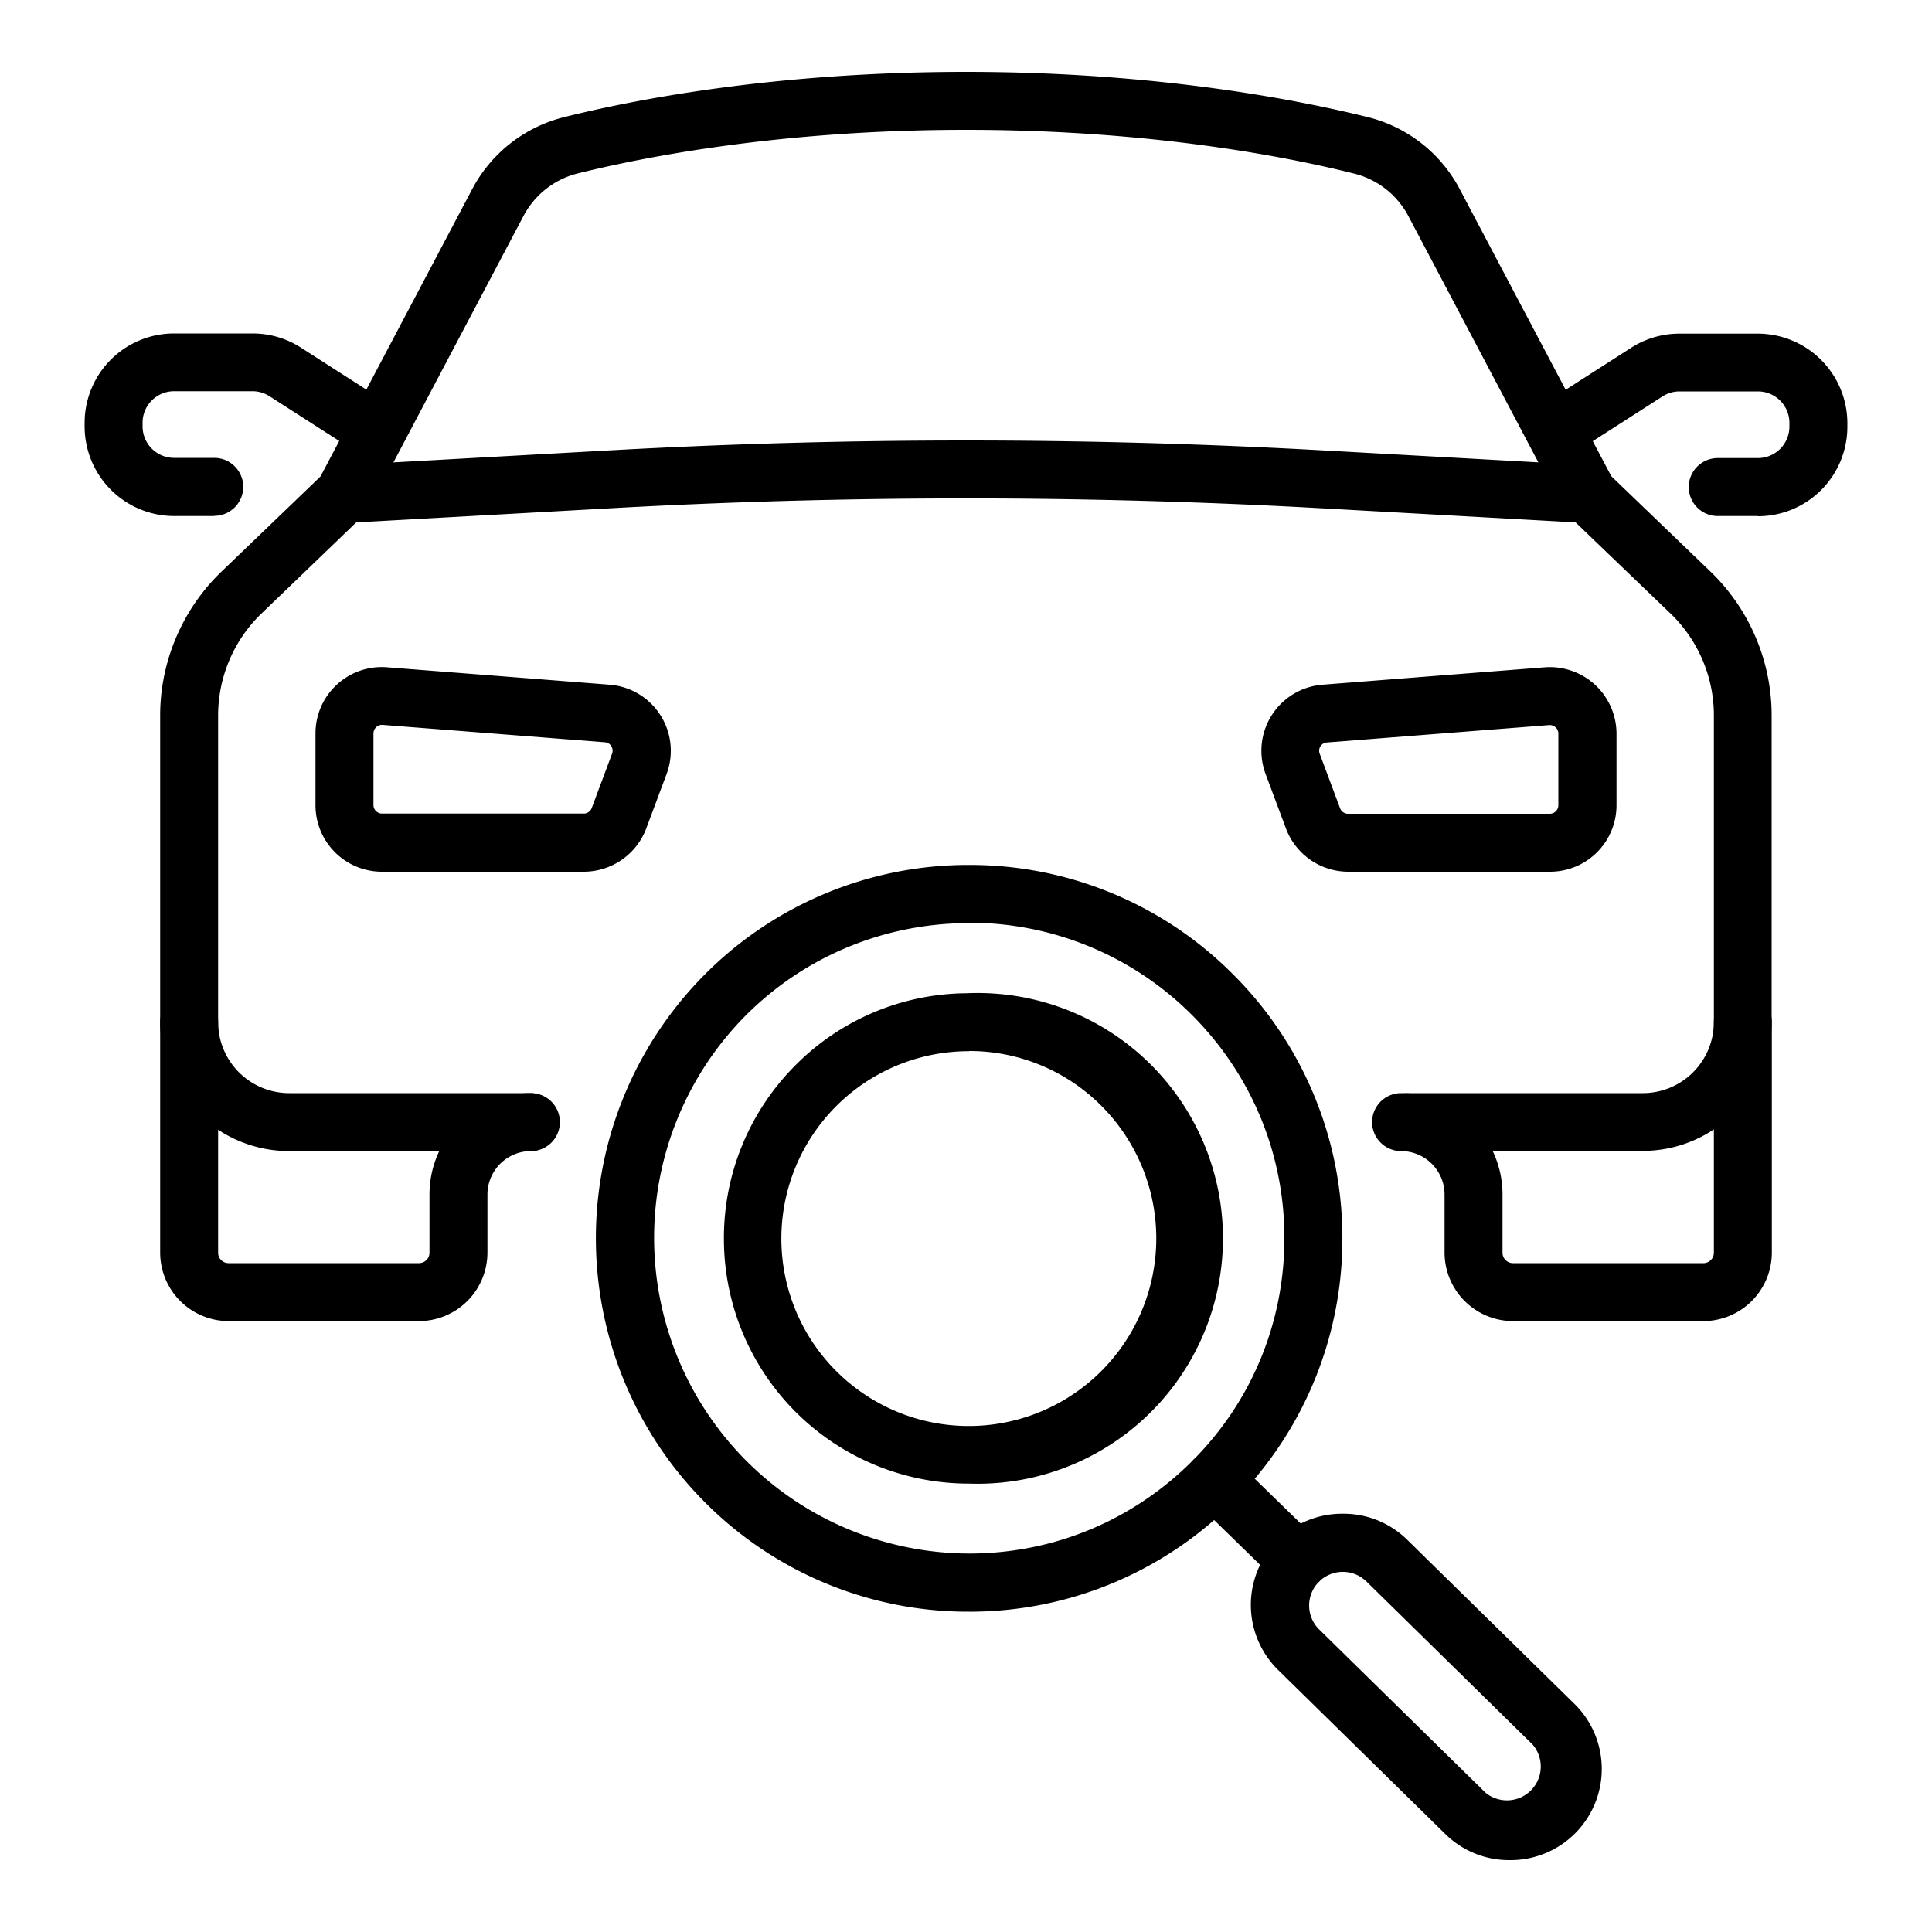
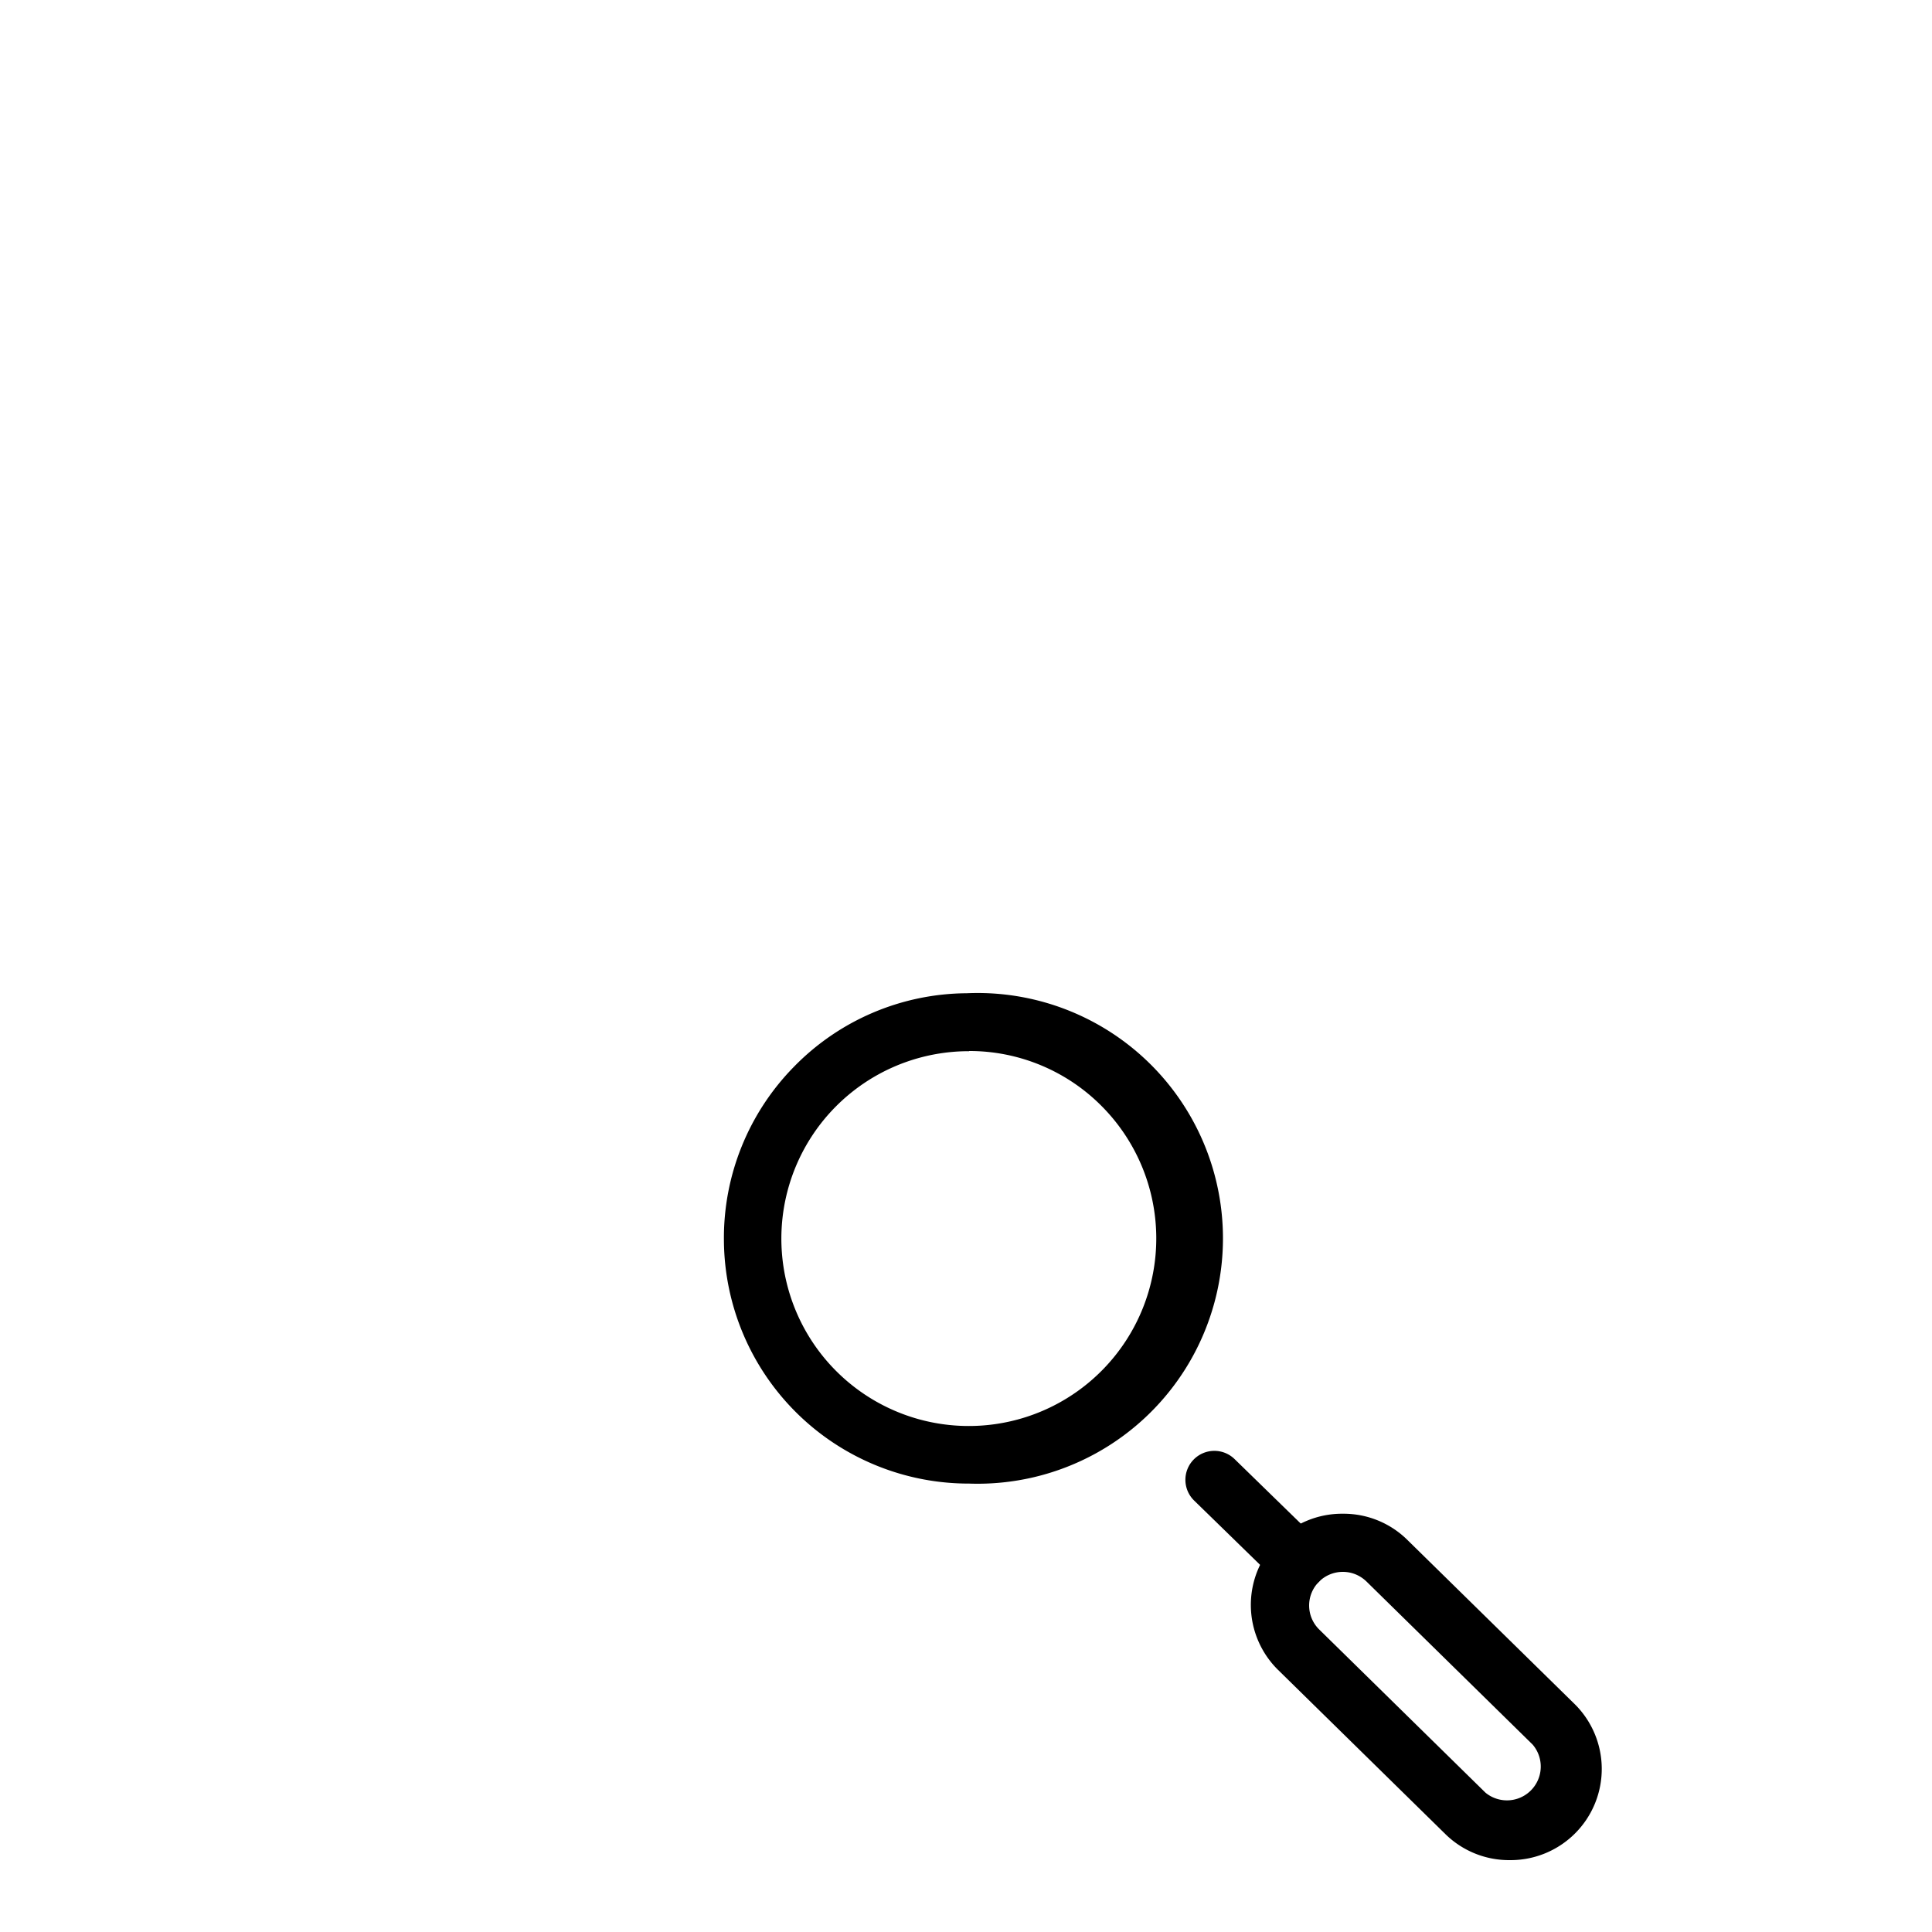
<svg xmlns="http://www.w3.org/2000/svg" viewBox="0 0 100 100">
-   <path d="M85.03 59.58H72.89a1.5 1.5 0 1 1 0-3h12.14a3.68 3.68 0 0 0 3.68-3.67V37.02c0-1.98-.82-3.9-2.25-5.27l-5.49-5.27-8.07-15.29a4.36 4.36 0 0 0-2.79-2.2C66.73 8.14 59.63 6.72 50 6.72S33.27 8.14 29.89 8.98a4.37 4.37 0 0 0-2.8 2.21l-8.07 15.29-5.48 5.27a7.33 7.33 0 0 0-2.25 5.27v15.89a3.68 3.68 0 0 0 3.68 3.67h12.46a1.5 1.5 0 1 1 0 3H14.97a6.68 6.68 0 0 1-6.68-6.67V37.02c0-2.79 1.16-5.5 3.17-7.43l5.13-4.93 7.85-14.87a7.4 7.4 0 0 1 4.73-3.72c3.5-.88 10.88-2.35 20.83-2.35S67.33 5.2 70.83 6.07a7.39 7.39 0 0 1 4.72 3.71l7.85 14.87 5.13 4.93a10.36 10.36 0 0 1 3.17 7.43V52.9c0 3.68-3 6.67-6.68 6.67Z" />
-   <path d="M21.69 68.38h-9.86a3.55 3.55 0 0 1-3.54-3.54V52.91a1.5 1.5 0 1 1 3 0v11.93a.54.54 0 0 0 .54.54h9.86a.54.54 0 0 0 .54-.54v-3.01c0-2.9 2.36-5.25 5.25-5.25a1.5 1.5 0 1 1 0 3 2.25 2.25 0 0 0-2.25 2.25v3.01a3.55 3.55 0 0 1-3.54 3.54zm66.48 0h-9.86a3.55 3.55 0 0 1-3.54-3.54v-3.01a2.25 2.25 0 0 0-2.25-2.25 1.5 1.5 0 1 1 0-3c2.9 0 5.25 2.36 5.25 5.25v3.01a.54.54 0 0 0 .54.54h9.86a.54.54 0 0 0 .54-.54V52.91a1.5 1.5 0 1 1 3 0v11.93a3.55 3.55 0 0 1-3.54 3.54zm2.82-41.67h-2.08a1.5 1.5 0 1 1 0-3h2.08a1.63 1.63 0 0 0 1.63-1.63v-.19a1.63 1.63 0 0 0-1.63-1.63h-4.06c-.31 0-.62.09-.88.26l-4.38 2.81a1.5 1.5 0 0 1-1.62-2.52L84.43 18a4.62 4.62 0 0 1 2.5-.73h4.06a4.64 4.64 0 0 1 4.63 4.63v.19a4.63 4.63 0 0 1-4.63 4.63zm-79.9 0H9.01a4.64 4.64 0 0 1-4.63-4.63v-.19a4.63 4.63 0 0 1 4.63-4.63h4.06c.89 0 1.75.25 2.5.73l4.38 2.81a1.49 1.49 0 0 1 .45 2.07c-.45.7-1.38.9-2.07.45l-4.38-2.81a1.62 1.62 0 0 0-.88-.26H9.01a1.63 1.63 0 0 0-1.63 1.63v.19a1.63 1.63 0 0 0 1.63 1.63h2.08a1.5 1.5 0 1 1 0 3zm69.14 18.41H69.78a3.45 3.45 0 0 1-3.22-2.24l-1.05-2.81a3.43 3.43 0 0 1 2.95-4.63l11.5-.9a3.45 3.45 0 0 1 3.71 3.43v3.71a3.44 3.44 0 0 1-3.44 3.44zm-11.54-6.69a.43.43 0 0 0-.38.59l1.05 2.81c.06.17.23.29.41.29h10.45c.24 0 .44-.2.44-.44v-3.71a.42.42 0 0 0-.14-.32.44.44 0 0 0-.33-.12l-11.5.9zm-38.47 6.69H19.77a3.44 3.44 0 0 1-3.44-3.44v-3.71a3.43 3.43 0 0 1 3.72-3.43l11.5.9a3.43 3.43 0 0 1 2.95 4.63l-1.05 2.81a3.46 3.46 0 0 1-3.22 2.24zm-10.45-7.6a.42.42 0 0 0-.3.12.46.46 0 0 0-.14.32v3.71c0 .24.2.44.44.44h10.45c.18 0 .35-.12.41-.29l1.05-2.81a.43.43 0 0 0-.04-.39.42.42 0 0 0-.34-.2l-11.5-.9h-.04zm62.42-10.45h-.08l-13.86-.77a331.66 331.66 0 0 0-36.5 0l-13.86.77a1.48 1.48 0 0 1-1.58-1.41 1.5 1.5 0 0 1 1.42-1.58l13.86-.77a332.9 332.9 0 0 1 36.84 0l13.86.77a1.501 1.501 0 0 1-.08 3zM50.15 83.42a19.2 19.2 0 0 1-13.53-5.53 19.36 19.36 0 0 1-.26-27.33 19.23 19.23 0 0 1 13.61-5.79h.19a19.2 19.2 0 0 1 13.53 5.53 19.23 19.23 0 0 1 5.79 13.61 19.23 19.23 0 0 1-5.53 13.72 19.23 19.23 0 0 1-13.61 5.79h-.19zm0-35.64c-4.23 0-8.46 1.63-11.65 4.88a16.34 16.34 0 0 0 11.65 27.75h.16c4.36-.04 8.44-1.78 11.5-4.89s4.71-7.23 4.67-11.59-1.78-8.44-4.89-11.5a16.28 16.28 0 0 0-11.43-4.67z" />
  <path d="M50.16 76.79a12.67 12.67 0 0 1-12.69-12.57 12.64 12.64 0 0 1 3.63-9.01 12.6 12.6 0 0 1 8.94-3.8 12.7 12.7 0 1 1 .12 25.38Zm0-22.38h-.09a9.7 9.7 0 1 0 7.01 16.48 9.71 9.71 0 0 0-.13-13.71 9.64 9.64 0 0 0-6.79-2.78ZM67.2 82.33c-.38 0-.76-.14-1.05-.43l-4.34-4.23a1.5 1.5 0 0 1-.03-2.12 1.5 1.5 0 0 1 2.12-.03l4.34 4.23c.59.58.6 1.53.03 2.12-.29.3-.68.45-1.07.45Z" />
  <path d="M78.12 96.28a4.7 4.7 0 0 1-3.32-1.36l-8.6-8.44a4.72 4.72 0 0 1 3.28-8.13h.05a4.7 4.7 0 0 1 3.32 1.36l8.6 8.44a4.72 4.72 0 0 1-3.28 8.13h-.05zm2.32-2.47zM69.52 81.36h-.02a1.74 1.74 0 0 0-1.21 2.99l8.6 8.44a1.75 1.75 0 0 0 2.44-2.49l-8.6-8.44c-.33-.32-.76-.5-1.22-.5z" />
</svg>